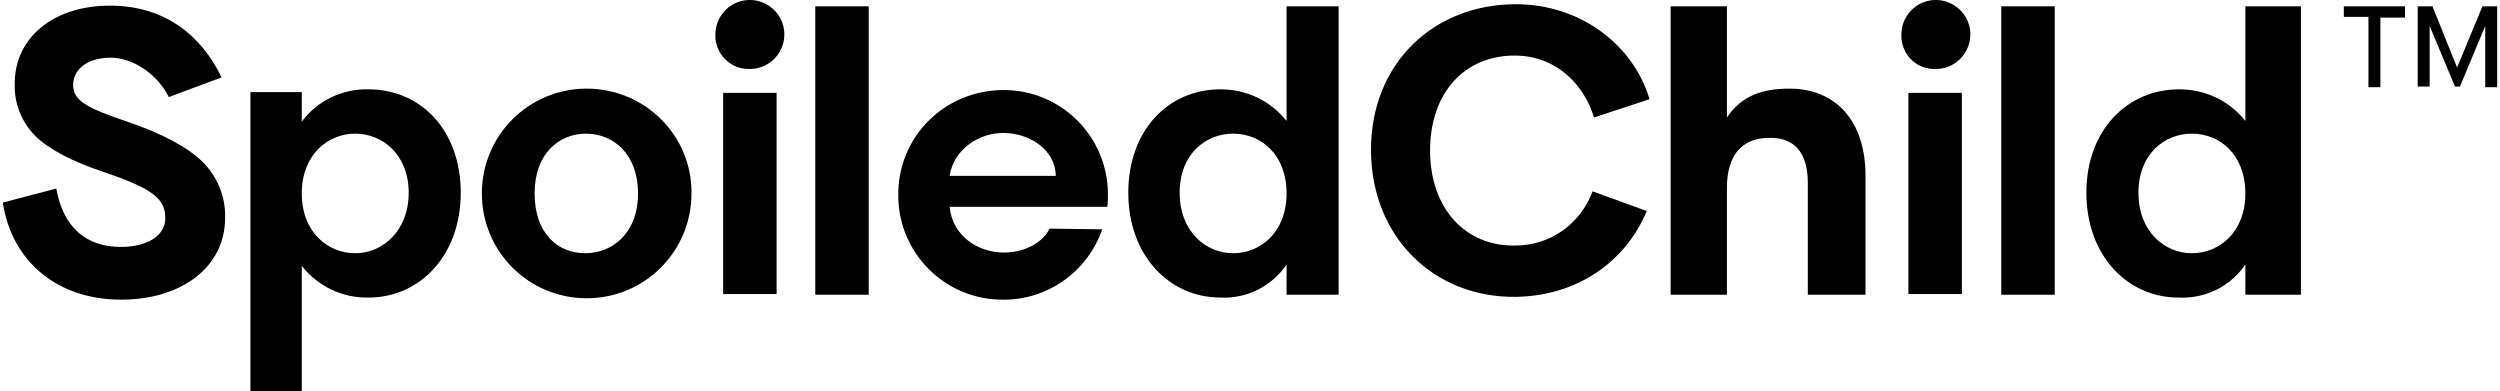
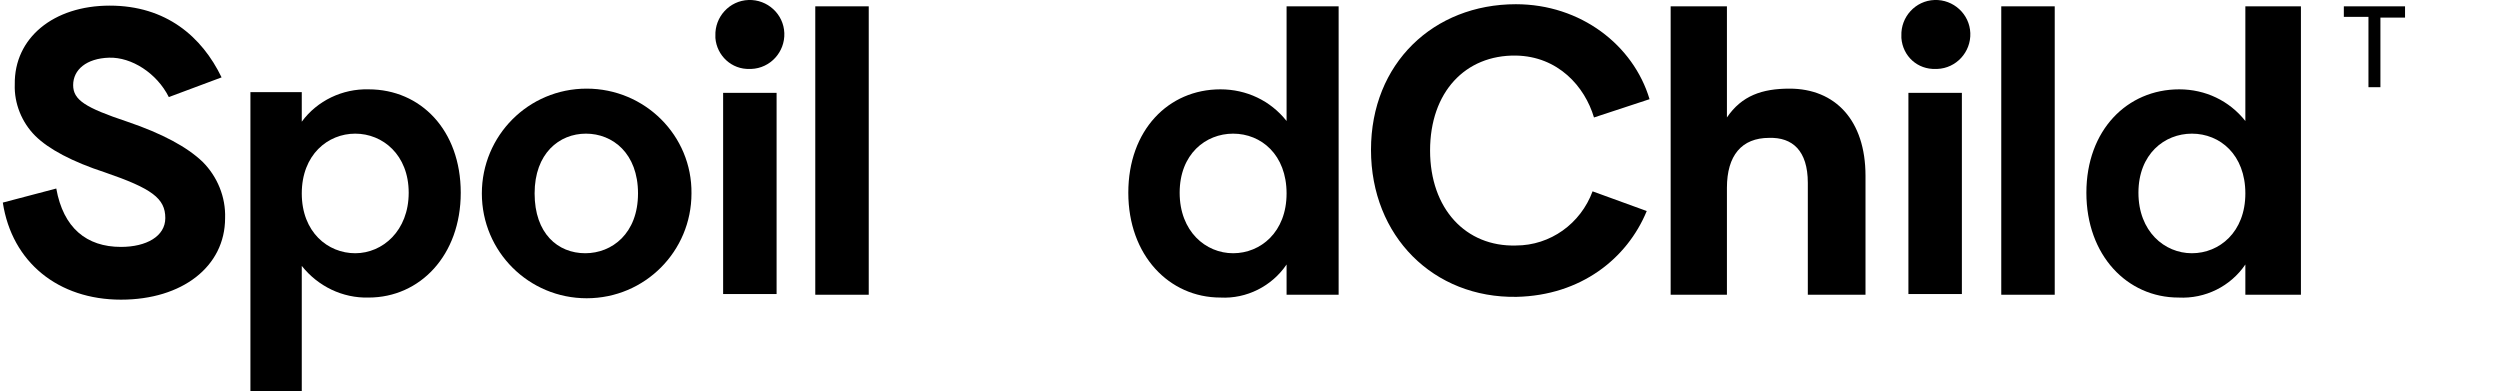
<svg xmlns="http://www.w3.org/2000/svg" id="Layer_1" x="0px" y="0px" viewBox="0 0 355.4 55.6" style="enable-background:new 0 0 355.4 55.6;" xml:space="preserve">
  <path d="M52.4,12.7c7.4,0,13.1,5.8,13.1,14.7s-5.8,14.9-13.1,14.9c-3.7,0.1-7.2-1.6-9.5-4.5v17.8h-7.3V13.1h7.3v4.2 C45.1,14.3,48.7,12.6,52.4,12.7 M50.5,19c-3.9,0-7.6,3-7.6,8.5s3.7,8.5,7.6,8.5s7.6-3.2,7.6-8.6S54.4,19,50.5,19" />
  <path d="M173.5,12.7c3.7,0,7.1,1.6,9.4,4.5V0.9h7.4v41h-7.4v-4.3c-2.1,3.1-5.7,4.9-9.4,4.7c-7.3,0-13.1-6-13.1-14.9 S166.1,12.7,173.5,12.7 M175.3,19c-3.9,0-7.6,2.9-7.6,8.4s3.7,8.6,7.6,8.6s7.6-3,7.6-8.5S179.3,19,175.3,19" />
  <path d="M237.5,0.9h8v15.8c2.1-3.1,5-4.1,8.9-4.1c6.5,0,10.8,4.5,10.8,12.4v16.9H257V26c0-4.6-2.2-6.5-5.5-6.4c-3.9,0-6,2.5-6,7.1 v15.2h-8L237.5,0.9z" />
  <rect x="115.9" y="0.9" width="7.6" height="41" />
  <rect x="102.8" y="13.2" width="7.6" height="28.6" />
  <path d="M101.7,5.1c-0.1-2.7,2-5,4.7-5.1c2.7-0.1,5,2,5.1,4.7c0.1,2.7-2,5-4.7,5.1c-0.1,0-0.1,0-0.2,0c-2.6,0.1-4.7-1.9-4.9-4.4 C101.7,5.3,101.7,5.2,101.7,5.1" />
  <rect x="284.5" y="0.9" width="7.6" height="41" />
  <rect x="271.3" y="13.2" width="7.6" height="28.6" />
  <path d="M270.3,5.1c-0.1-2.7,2-5,4.7-5.1c2.7-0.1,5,2,5.1,4.7c0.1,2.7-2,5-4.7,5.1c-0.1,0-0.1,0-0.2,0c-2.6,0.1-4.7-1.8-4.9-4.4 C270.3,5.3,270.3,5.2,270.3,5.1" />
  <path d="M309.8,12.7c3.7,0,7.1,1.6,9.4,4.5V0.9h7.9v41h-7.9v-4.3c-2.1,3.1-5.7,4.9-9.5,4.7c-7.3,0-13.1-6-13.1-14.9 S302.4,12.7,309.8,12.7 M311.6,19c-3.9,0-7.6,2.9-7.6,8.4s3.7,8.6,7.6,8.6s7.6-3,7.6-8.5S315.6,19,311.6,19" />
  <path d="M215.5,0.6c9.2,0,16.7,5.8,19,13.5l-7.9,2.6c-1.3-4.4-5.1-8.7-11.1-8.8c-7.2-0.1-12.2,5.2-12.2,13.5s5.1,13.7,12.2,13.5 c4.9,0,9.2-3.1,10.9-7.7l7.7,2.8c-2.8,6.8-9.4,12-18.5,12.2c-11.8,0.2-20.7-8.6-20.7-20.9S203.8,0.6,215.5,0.6" />
-   <path d="M149.2,32.5c-0.9,1.9-3.4,3.4-6.5,3.4c-3.6,0-7.3-2.3-7.7-6.5h22.4c0.1-0.6,0.1-1.2,0.1-1.8c0-8.2-6.7-14.9-15-14.8 s-14.9,6.7-14.8,15c0,8.2,6.7,14.9,15,14.8c6.3,0,11.9-4,14-10L149.2,32.5z M142.6,18.9c3.7,0,7.4,2.3,7.5,6.1h-15.1 C135.6,21.1,139.3,18.9,142.6,18.9z" />
  <path d="M83.4,12.6c-8.3,0-14.9,6.7-14.9,14.9c0,8.3,6.7,14.9,14.9,14.9c8.3,0,14.9-6.7,14.9-14.9c0,0,0,0,0,0 C98.4,19.3,91.7,12.6,83.4,12.6C83.4,12.6,83.4,12.6,83.4,12.6z M83.2,36c-3.9,0-7.2-2.8-7.2-8.5s3.5-8.5,7.3-8.5s7.4,2.8,7.4,8.5 S87,36,83.2,36z" />
  <path d="M8,26.8c1,5.6,4.3,8.3,9.2,8.3c3.6,0,6.3-1.5,6.3-4.1c0-2.8-1.9-4.2-8.6-6.5c-4.6-1.5-8-3.3-9.9-5.2c-1.9-1.9-3-4.6-2.9-7.3 C2,5.4,7.6,0.8,15.6,0.8S28.7,5.2,31.5,11L24,13.8c-1.7-3.4-5.3-5.7-8.5-5.6s-5.1,1.7-5.1,3.9c0,2.1,1.7,3.2,7.7,5.2 c5,1.7,8.5,3.6,10.7,5.7c2.1,2.1,3.3,5,3.2,8c0,6.9-6.1,11.6-14.8,11.6c-8.9,0-15.5-5.3-16.8-13.8L8,26.8z" />
  <path d="M336.7,2.4h-3.5V0.9h8.7v1.6h-3.5v9.9h-1.7V2.4z" />
-   <path d="M343.7,0.9h2.1l3.5,8.7l0,0l3.6-8.7h2.1v11.5h-1.7V3.7l0,0l-3.6,8.6H349l-3.6-8.6l0,0v8.6h-1.7L343.7,0.9z" />
</svg>